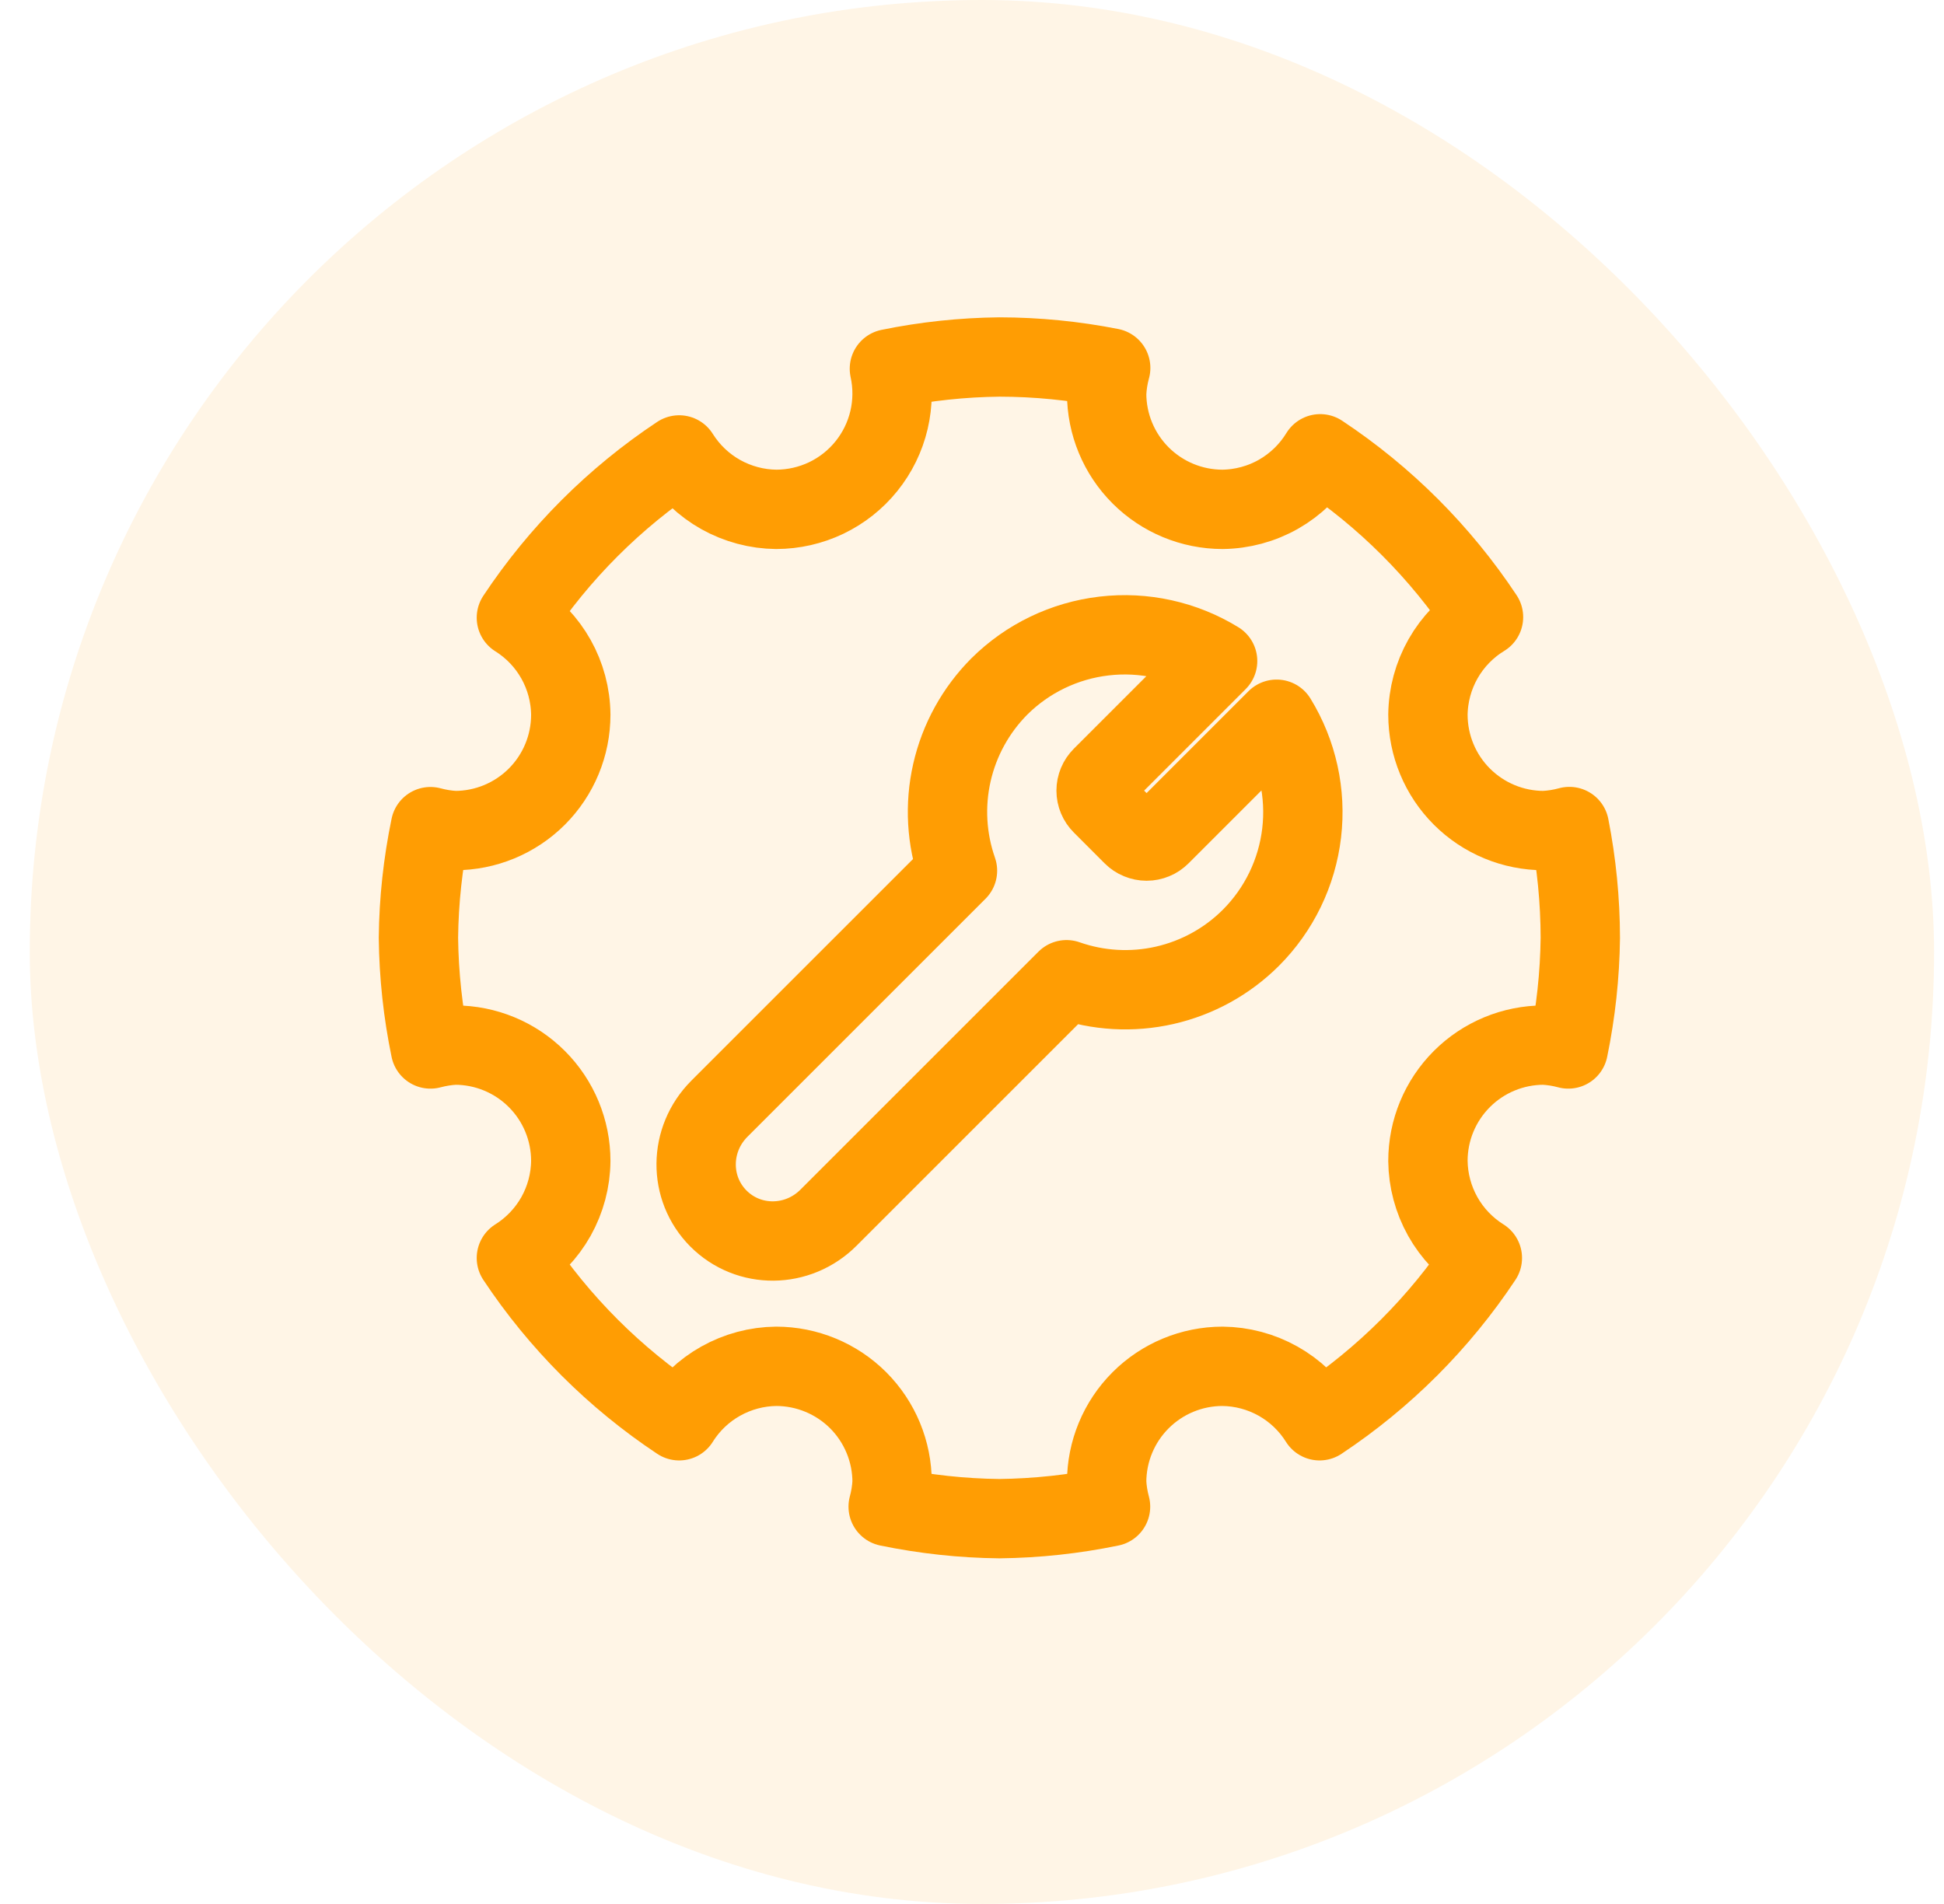
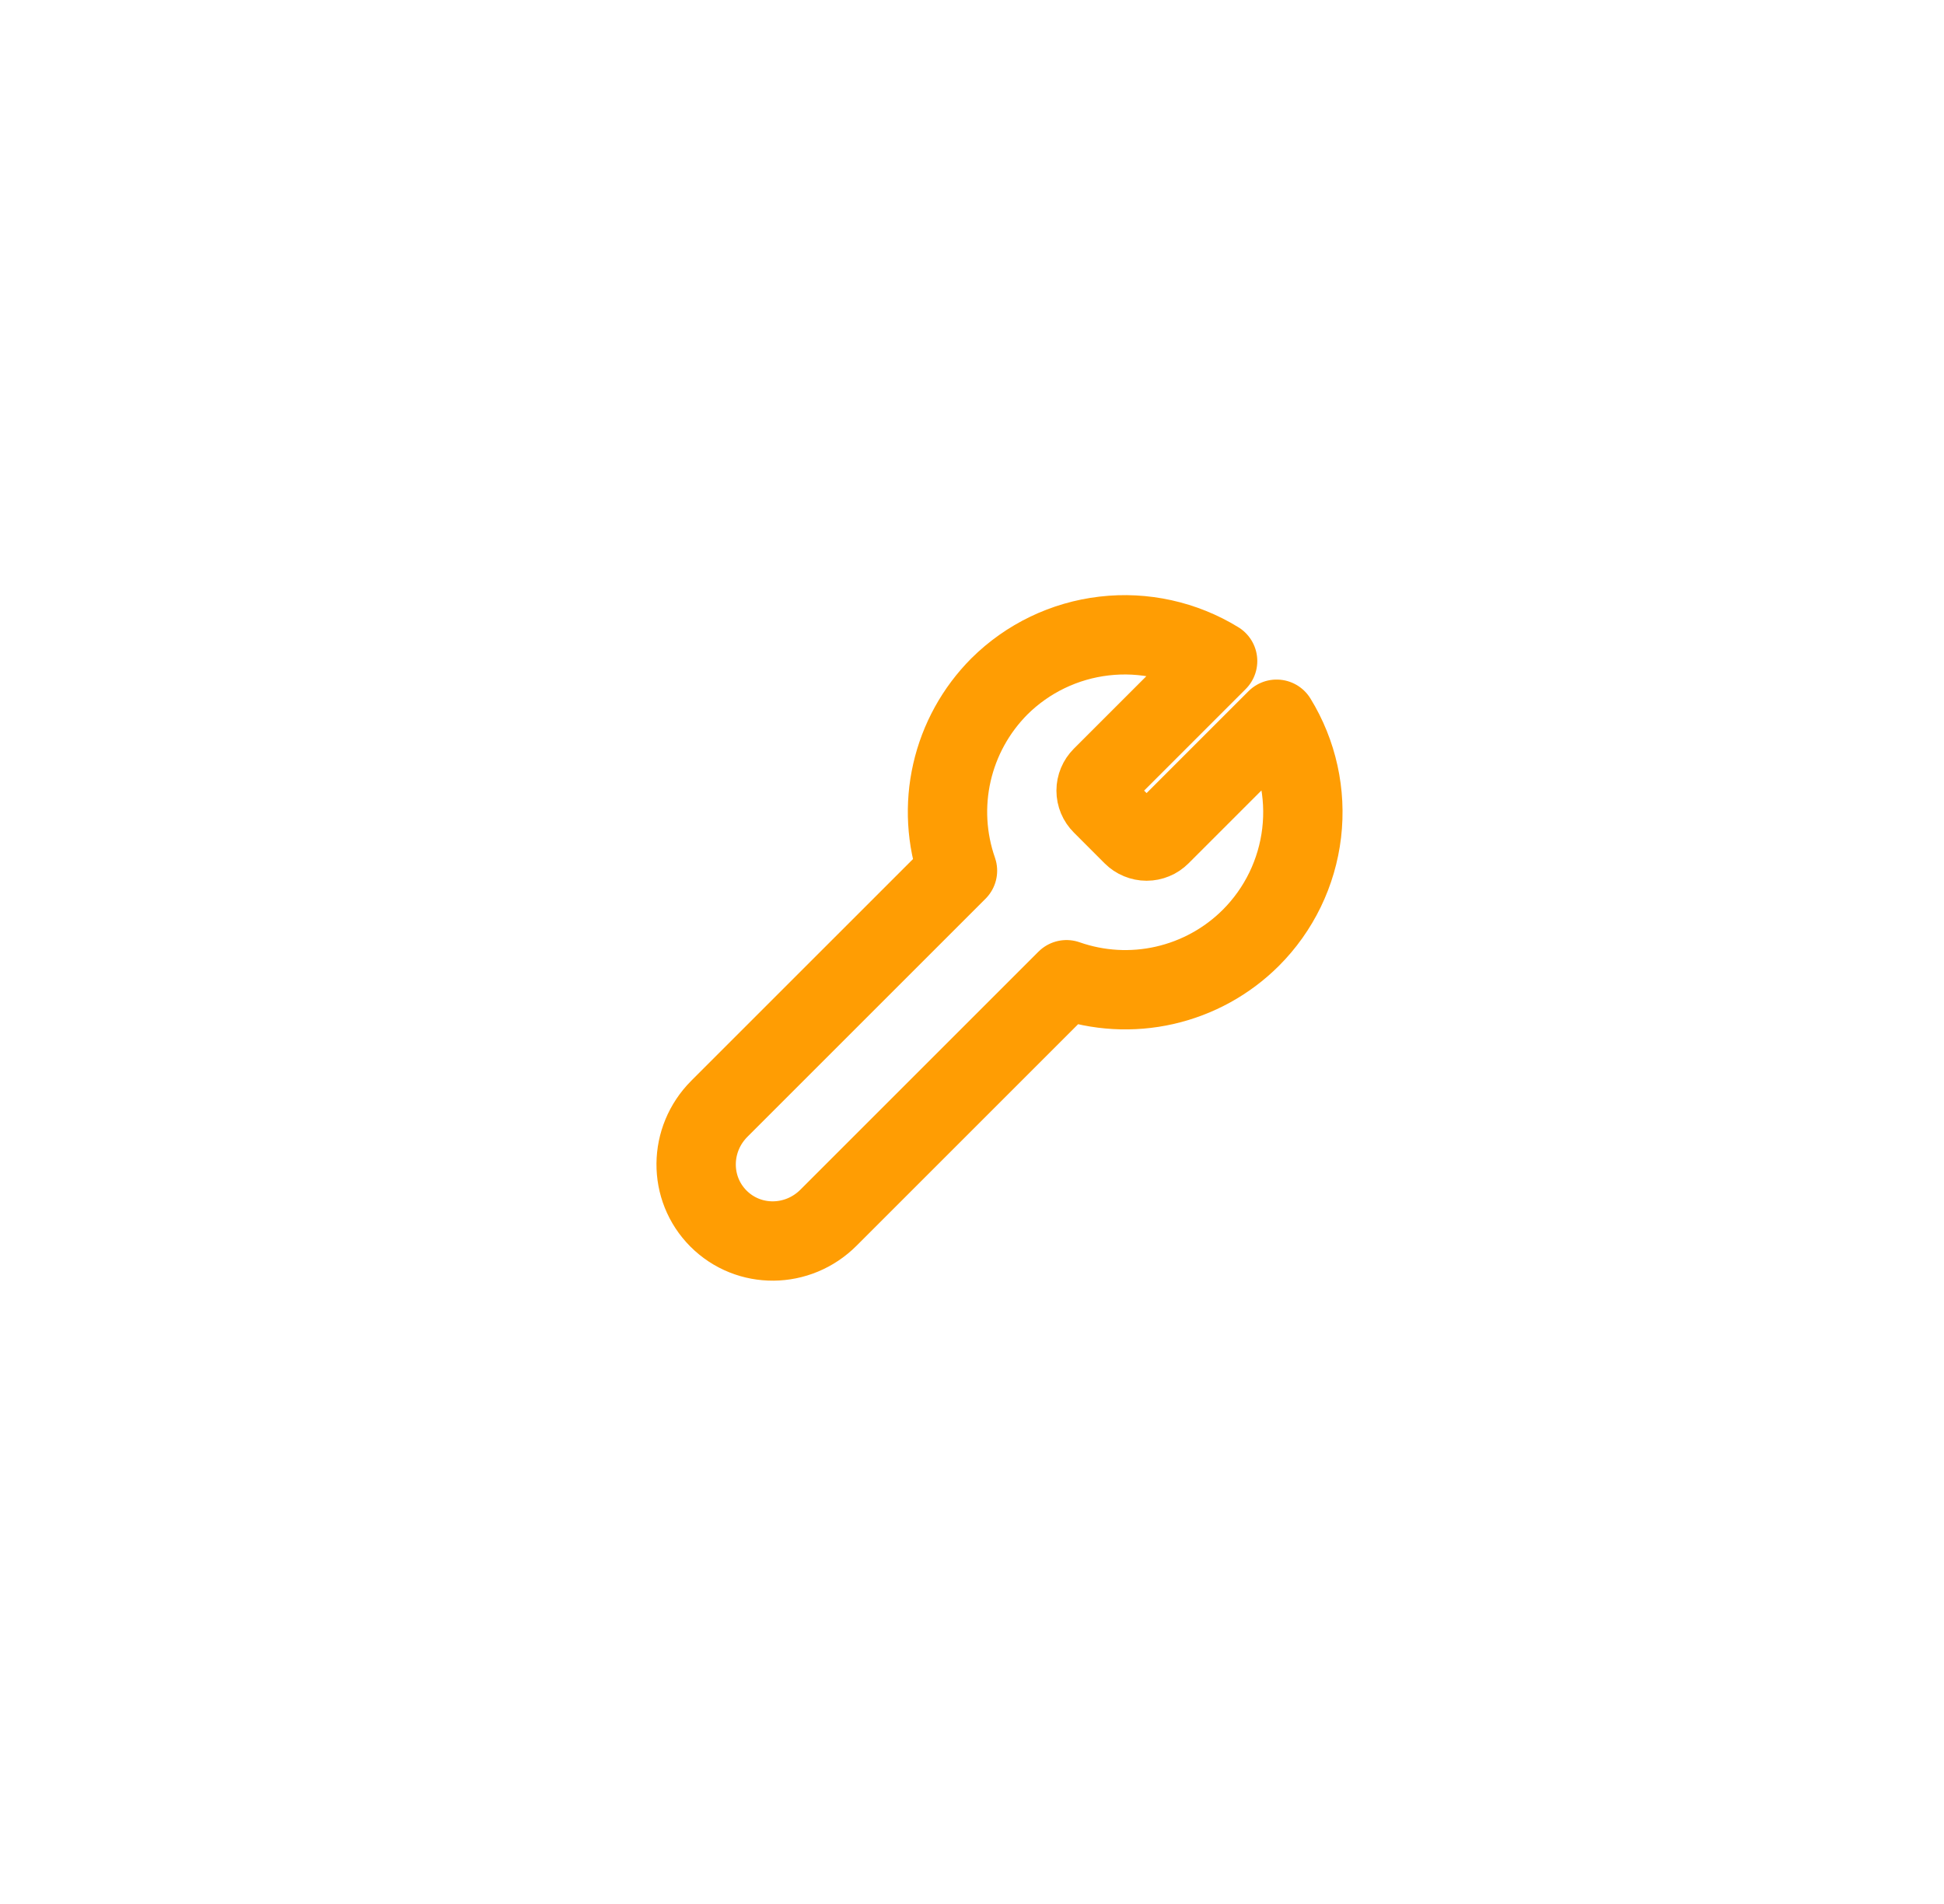
<svg xmlns="http://www.w3.org/2000/svg" width="49" height="48" viewBox="0 0 49 48" fill="none">
-   <rect x="0.75" width="48" height="48" rx="24" fill="#FF9D03" fill-opacity="0.1" />
-   <path d="M25.19 9C24.259 9.01 23.331 9.109 22.418 9.296C22.511 9.722 22.508 10.164 22.408 10.589C22.308 11.014 22.114 11.411 21.84 11.751C21.567 12.091 21.221 12.365 20.827 12.554C20.433 12.742 20.003 12.84 19.566 12.841C19.076 12.836 18.595 12.707 18.167 12.468C17.739 12.228 17.379 11.884 17.119 11.469C15.491 12.549 14.096 13.944 13.016 15.572C13.86 16.1 14.378 17.022 14.387 18.019C14.387 18.793 14.079 19.536 13.531 20.084C12.983 20.631 12.24 20.939 11.466 20.939C11.258 20.928 11.051 20.895 10.85 20.84C10.659 21.763 10.557 22.701 10.547 23.643C10.558 24.585 10.659 25.523 10.85 26.445C11.051 26.391 11.258 26.358 11.466 26.347C12.24 26.347 12.983 26.654 13.531 27.202C14.079 27.749 14.387 28.492 14.387 29.266C14.383 29.757 14.254 30.238 14.015 30.666C13.775 31.093 13.431 31.454 13.016 31.714C14.096 33.342 15.491 34.737 17.119 35.818C17.378 35.402 17.739 35.058 18.166 34.819C18.594 34.579 19.075 34.45 19.566 34.445C20.34 34.446 21.083 34.754 21.631 35.301C22.178 35.849 22.486 36.592 22.486 37.367C22.475 37.575 22.442 37.782 22.387 37.983C23.309 38.173 24.248 38.276 25.19 38.286C26.131 38.275 27.07 38.174 27.992 37.983C27.938 37.782 27.904 37.575 27.894 37.367C27.894 36.593 28.201 35.85 28.749 35.302C29.296 34.754 30.039 34.446 30.813 34.445C31.304 34.45 31.785 34.578 32.213 34.818C32.641 35.058 33.001 35.402 33.261 35.818C34.889 34.737 36.284 33.342 37.364 31.714C36.949 31.454 36.605 31.094 36.365 30.666C36.126 30.238 35.997 29.757 35.992 29.267C35.992 28.492 36.3 27.75 36.848 27.202C37.396 26.654 38.139 26.347 38.914 26.347C39.123 26.358 39.328 26.39 39.53 26.445C39.72 25.523 39.822 24.585 39.833 23.643C39.831 22.701 39.739 21.761 39.557 20.837C39.347 20.895 39.131 20.929 38.914 20.939C38.139 20.939 37.397 20.631 36.849 20.084C36.301 19.537 35.993 18.794 35.992 18.019C35.998 17.524 36.129 17.038 36.374 16.607C36.619 16.176 36.97 15.815 37.393 15.557C36.31 13.923 34.911 12.523 33.277 11.44C33.019 11.863 32.657 12.213 32.227 12.459C31.796 12.704 31.31 12.835 30.814 12.841C30.039 12.84 29.297 12.532 28.749 11.984C28.201 11.436 27.894 10.693 27.894 9.919C27.904 9.701 27.938 9.486 27.996 9.276C27.072 9.094 26.132 9.001 25.19 9Z" stroke="#FF9D03" stroke-width="2" stroke-linecap="round" stroke-linejoin="round" />
  <path d="M32.177 18.132L29.25 21.059C29.204 21.105 29.15 21.142 29.09 21.166C29.03 21.191 28.966 21.204 28.901 21.204C28.836 21.204 28.772 21.191 28.712 21.166C28.652 21.142 28.597 21.105 28.551 21.059L27.774 20.281C27.728 20.235 27.691 20.181 27.666 20.121C27.641 20.061 27.628 19.997 27.628 19.932C27.628 19.867 27.641 19.803 27.666 19.743C27.691 19.683 27.728 19.628 27.774 19.582L30.691 16.665C29.835 16.14 28.828 15.917 27.83 16.034C26.833 16.15 25.903 16.597 25.19 17.305C24.596 17.902 24.181 18.654 23.994 19.476C23.807 20.297 23.856 21.155 24.134 21.95L18.134 27.95C17.36 28.724 17.35 29.96 18.111 30.722C18.873 31.483 20.109 31.473 20.883 30.698L26.882 24.699C27.677 24.978 28.535 25.027 29.357 24.84C30.179 24.653 30.932 24.238 31.528 23.643C32.24 22.931 32.691 22 32.809 21C32.927 20 32.705 18.99 32.178 18.132" stroke="#FF9D03" stroke-width="2" stroke-linecap="round" stroke-linejoin="round" />
</svg>